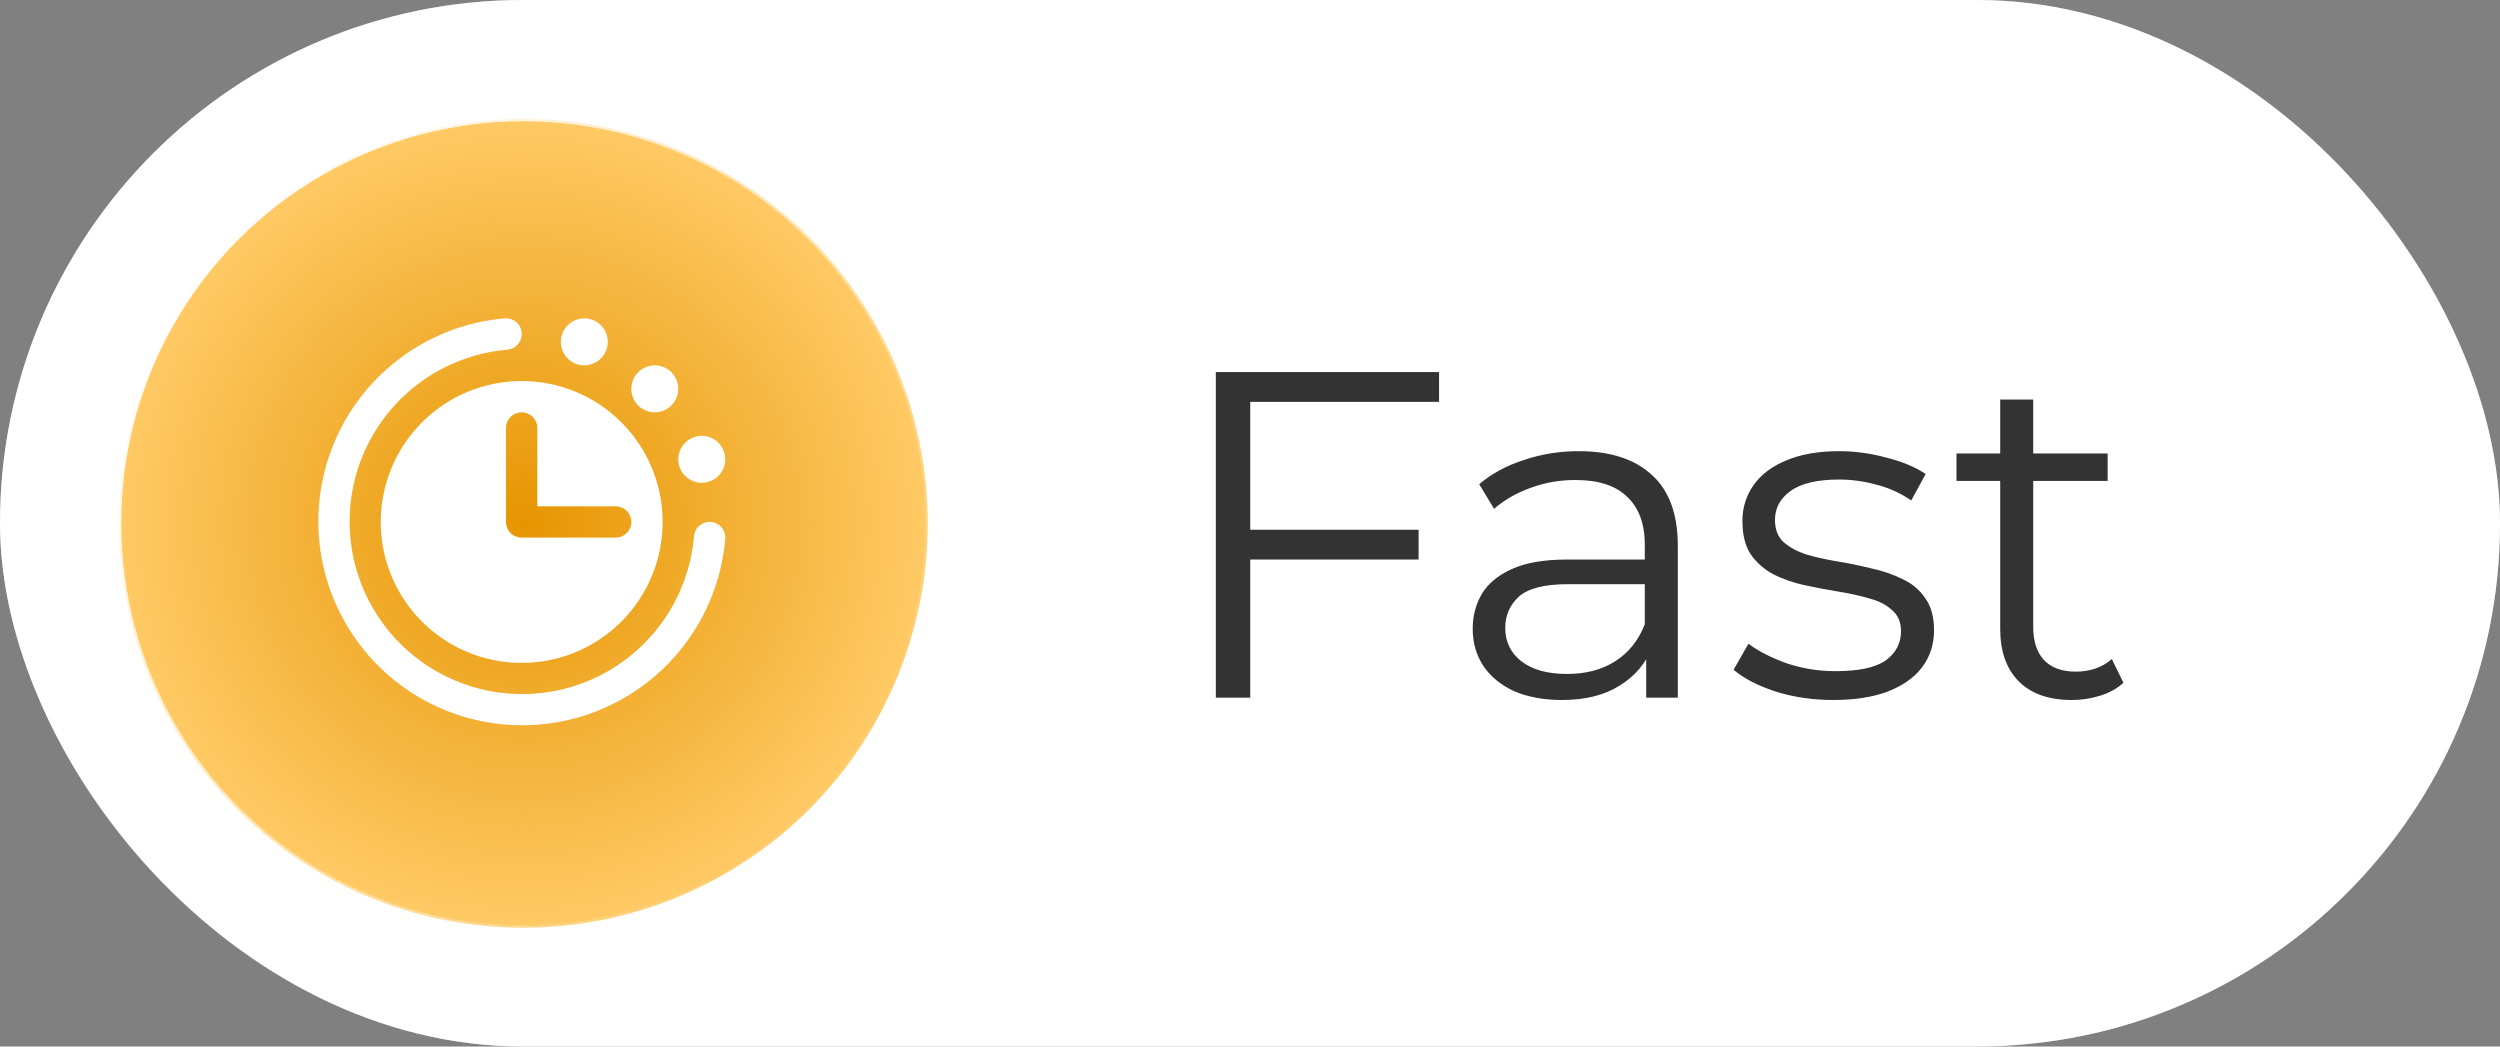
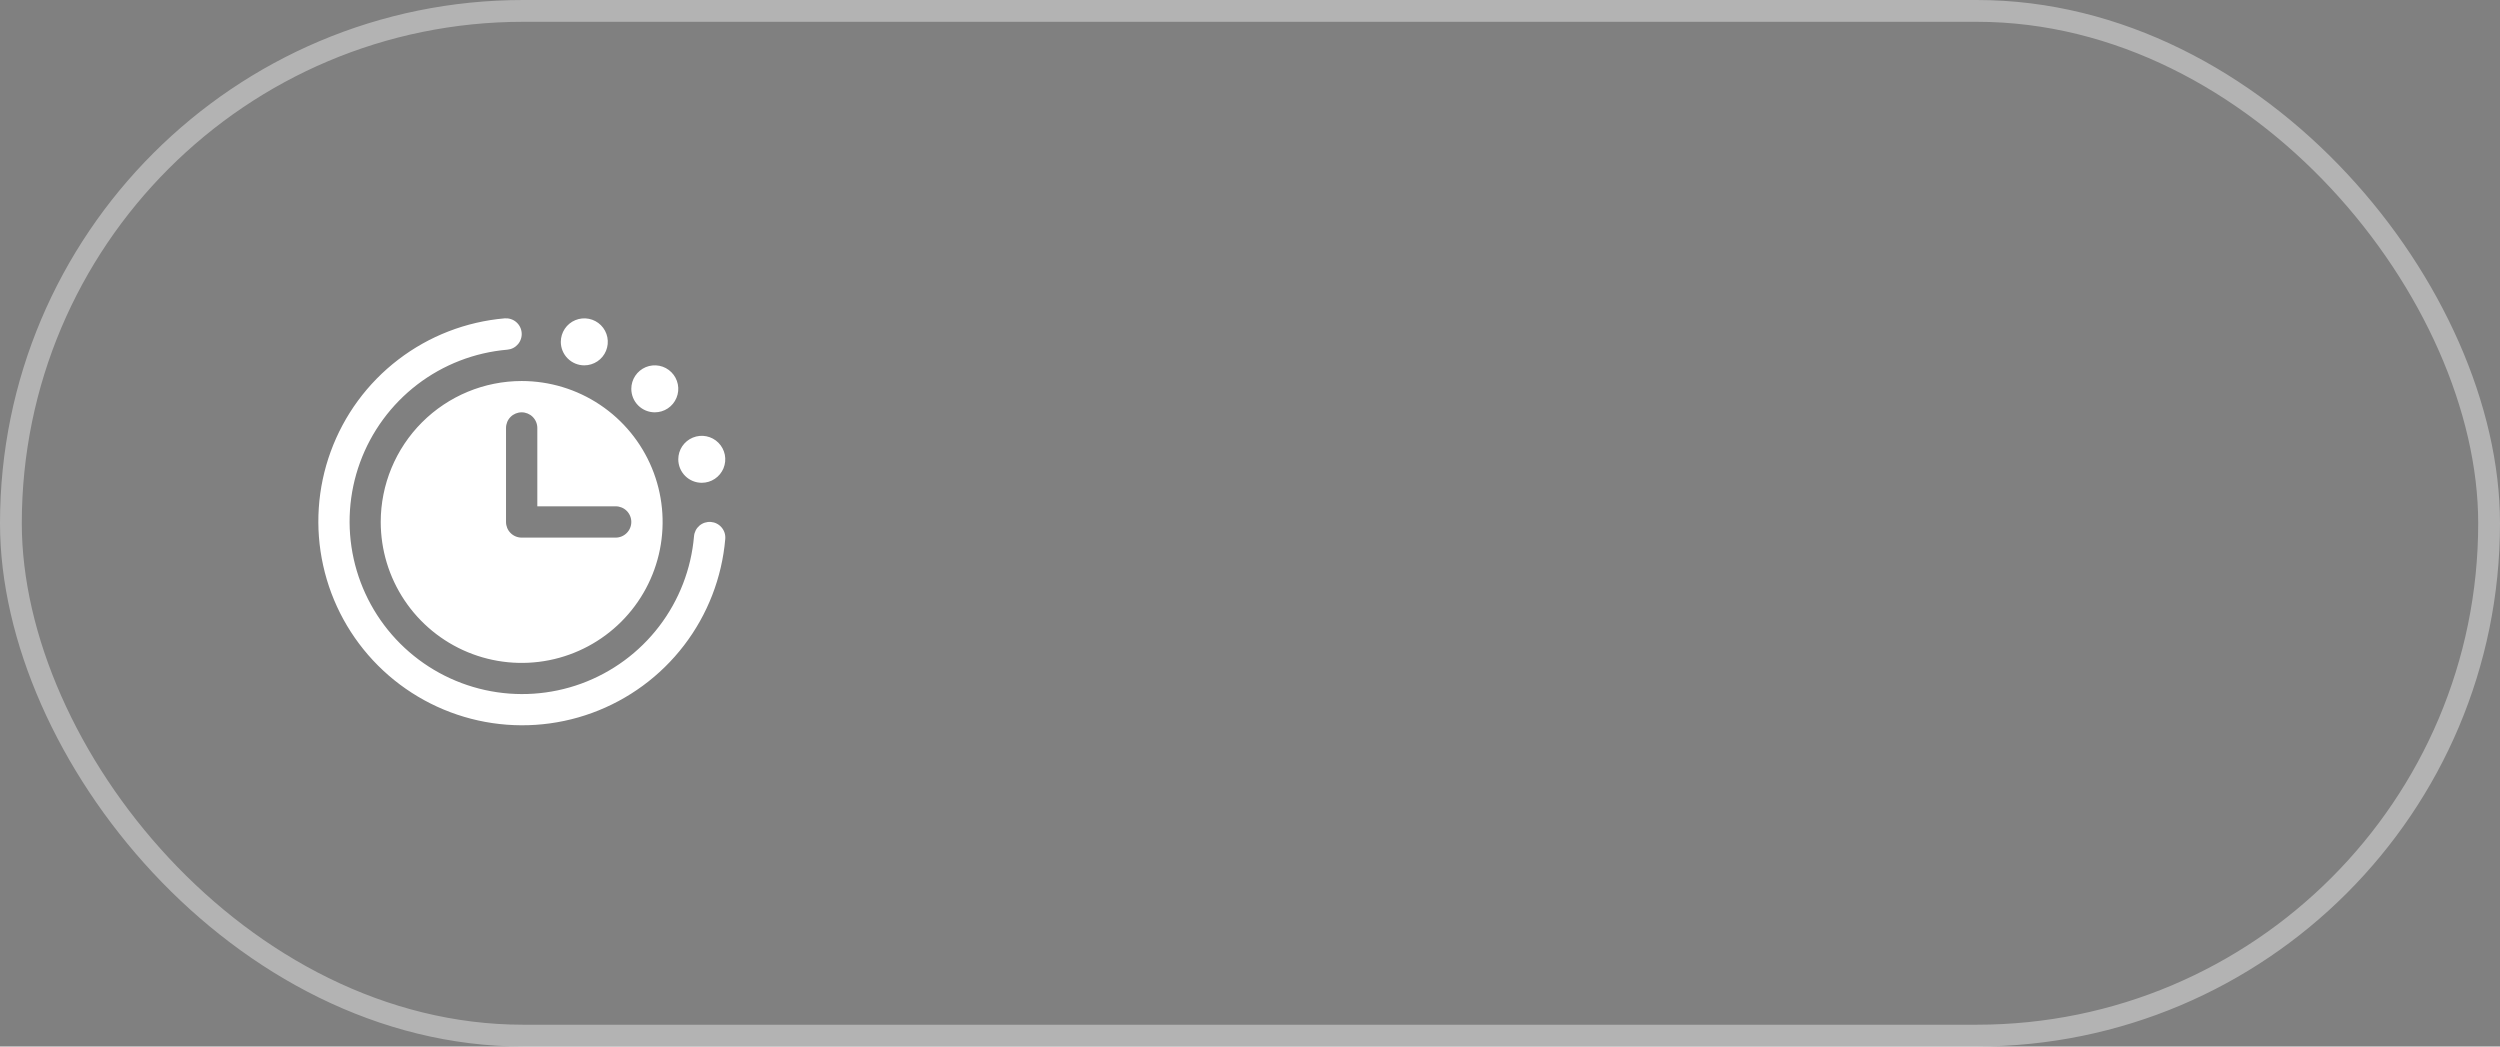
<svg xmlns="http://www.w3.org/2000/svg" width="86" height="36" viewBox="0 0 86 36" fill="none">
  <rect x="0" y="0" width="86" height="36" fill="#808080" stroke="none" />
-   <rect width="86" height="36" rx="18" fill="white" />
  <rect x="0.375" y="0.375" width="85.25" height="35.25" rx="17.625" stroke="white" stroke-opacity="0.4" stroke-width="0.75" />
-   <circle cx="18" cy="18" r="13.914" fill="url(#paint0_radial_1309_14151)" stroke="url(#paint1_linear_1309_14151)" stroke-width="0.171" />
  <path d="M23.333 15.8C23.333 15.64 23.38 15.484 23.469 15.351C23.558 15.219 23.684 15.115 23.832 15.054C23.98 14.993 24.142 14.976 24.299 15.008C24.456 15.039 24.599 15.116 24.712 15.229C24.826 15.342 24.902 15.486 24.934 15.643C24.965 15.799 24.949 15.962 24.888 16.11C24.826 16.257 24.723 16.384 24.59 16.472C24.457 16.561 24.301 16.608 24.141 16.608C23.927 16.608 23.721 16.523 23.57 16.372C23.418 16.22 23.333 16.015 23.333 15.8ZM22.525 14.184C22.685 14.184 22.841 14.137 22.974 14.048C23.107 13.959 23.21 13.833 23.271 13.685C23.333 13.537 23.349 13.375 23.317 13.218C23.286 13.062 23.209 12.918 23.096 12.805C22.983 12.691 22.839 12.614 22.683 12.583C22.526 12.552 22.363 12.568 22.215 12.629C22.068 12.691 21.942 12.794 21.853 12.927C21.764 13.06 21.717 13.216 21.717 13.376C21.717 13.59 21.802 13.796 21.953 13.947C22.105 14.099 22.311 14.184 22.525 14.184ZM24.455 17.955C24.312 17.944 24.171 17.989 24.062 18.081C23.953 18.174 23.886 18.305 23.874 18.448C23.777 19.574 23.361 20.649 22.674 21.547C21.988 22.445 21.058 23.128 19.997 23.516C18.935 23.904 17.784 23.98 16.681 23.736C15.577 23.492 14.566 22.938 13.766 22.139C12.966 21.34 12.412 20.329 12.167 19.226C11.922 18.122 11.998 16.971 12.385 15.909C12.773 14.847 13.455 13.918 14.352 13.23C15.25 12.543 16.325 12.126 17.451 12.029C17.522 12.023 17.591 12.004 17.654 11.971C17.717 11.939 17.773 11.894 17.819 11.84C17.865 11.786 17.9 11.723 17.921 11.655C17.943 11.588 17.951 11.517 17.945 11.446C17.939 11.375 17.92 11.306 17.887 11.243C17.855 11.18 17.81 11.124 17.756 11.078C17.702 11.032 17.639 10.997 17.572 10.976C17.504 10.954 17.433 10.946 17.362 10.951C16.032 11.066 14.761 11.558 13.701 12.37C12.64 13.182 11.834 14.28 11.376 15.535C10.918 16.789 10.828 18.149 11.117 19.453C11.405 20.757 12.06 21.951 13.005 22.896C13.949 23.84 15.144 24.495 16.448 24.784C17.752 25.073 19.111 24.983 20.366 24.525C21.621 24.067 22.719 23.261 23.531 22.2C24.343 21.14 24.835 19.869 24.949 18.539C24.955 18.468 24.947 18.396 24.926 18.329C24.904 18.261 24.869 18.198 24.823 18.144C24.777 18.09 24.721 18.045 24.658 18.013C24.595 17.98 24.526 17.961 24.455 17.955ZM17.945 13.107C18.904 13.107 19.842 13.391 20.639 13.924C21.437 14.457 22.058 15.214 22.425 16.1C22.792 16.986 22.888 17.961 22.701 18.901C22.514 19.842 22.052 20.706 21.374 21.384C20.696 22.062 19.832 22.524 18.891 22.711C17.951 22.898 16.976 22.802 16.09 22.435C15.204 22.068 14.447 21.447 13.914 20.649C13.381 19.852 13.097 18.914 13.097 17.955C13.098 16.67 13.609 15.437 14.518 14.528C15.427 13.619 16.66 13.108 17.945 13.107ZM17.407 17.955C17.407 18.098 17.463 18.235 17.564 18.336C17.665 18.437 17.802 18.494 17.945 18.494H21.178C21.321 18.494 21.458 18.437 21.559 18.336C21.66 18.235 21.717 18.098 21.717 17.955C21.717 17.812 21.66 17.675 21.559 17.574C21.458 17.473 21.321 17.417 21.178 17.417H18.484V14.723C18.484 14.58 18.427 14.443 18.326 14.342C18.225 14.241 18.088 14.184 17.945 14.184C17.802 14.184 17.665 14.241 17.564 14.342C17.463 14.443 17.407 14.58 17.407 14.723V17.955ZM20.1 12.568C20.26 12.568 20.416 12.52 20.549 12.432C20.682 12.343 20.786 12.217 20.847 12.069C20.908 11.921 20.924 11.759 20.893 11.602C20.862 11.445 20.785 11.301 20.672 11.188C20.559 11.075 20.415 10.998 20.258 10.967C20.101 10.936 19.939 10.952 19.791 11.013C19.643 11.074 19.517 11.178 19.428 11.311C19.34 11.444 19.292 11.6 19.292 11.76C19.292 11.974 19.377 12.18 19.529 12.331C19.68 12.483 19.886 12.568 20.1 12.568Z" fill="white" />
-   <path d="M42.88 18.224H48.8V19.248H42.88V18.224ZM43.008 24H41.824V12.8H49.504V13.824H43.008V24ZM56.629 24V22.144L56.581 21.84V18.736C56.581 18.021 56.379 17.472 55.973 17.088C55.579 16.704 54.987 16.512 54.197 16.512C53.653 16.512 53.136 16.603 52.645 16.784C52.155 16.965 51.739 17.205 51.397 17.504L50.885 16.656C51.312 16.293 51.824 16.016 52.421 15.824C53.019 15.621 53.648 15.52 54.309 15.52C55.397 15.52 56.235 15.792 56.821 16.336C57.419 16.869 57.717 17.685 57.717 18.784V24H56.629ZM53.733 24.08C53.104 24.08 52.555 23.979 52.085 23.776C51.627 23.563 51.275 23.275 51.029 22.912C50.784 22.539 50.661 22.112 50.661 21.632C50.661 21.195 50.763 20.8 50.965 20.448C51.179 20.085 51.52 19.797 51.989 19.584C52.469 19.36 53.109 19.248 53.909 19.248H56.805V20.096H53.941C53.131 20.096 52.565 20.24 52.245 20.528C51.936 20.816 51.781 21.173 51.781 21.6C51.781 22.08 51.968 22.464 52.341 22.752C52.715 23.04 53.237 23.184 53.909 23.184C54.549 23.184 55.099 23.04 55.557 22.752C56.027 22.453 56.368 22.027 56.581 21.472L56.837 22.256C56.624 22.811 56.251 23.253 55.717 23.584C55.195 23.915 54.533 24.08 53.733 24.08ZM63.059 24.08C62.365 24.08 61.709 23.984 61.091 23.792C60.472 23.589 59.987 23.339 59.635 23.04L60.147 22.144C60.488 22.4 60.925 22.624 61.459 22.816C61.992 22.997 62.552 23.088 63.139 23.088C63.939 23.088 64.515 22.965 64.867 22.72C65.219 22.464 65.395 22.128 65.395 21.712C65.395 21.403 65.293 21.163 65.091 20.992C64.899 20.811 64.643 20.677 64.323 20.592C64.003 20.496 63.645 20.416 63.251 20.352C62.856 20.288 62.461 20.213 62.067 20.128C61.683 20.043 61.331 19.92 61.011 19.76C60.691 19.589 60.429 19.36 60.227 19.072C60.035 18.784 59.939 18.4 59.939 17.92C59.939 17.461 60.067 17.051 60.323 16.688C60.579 16.325 60.952 16.043 61.443 15.84C61.944 15.627 62.552 15.52 63.267 15.52C63.811 15.52 64.355 15.595 64.899 15.744C65.443 15.883 65.891 16.069 66.243 16.304L65.747 17.216C65.373 16.96 64.973 16.779 64.547 16.672C64.12 16.555 63.693 16.496 63.267 16.496C62.509 16.496 61.949 16.629 61.587 16.896C61.235 17.152 61.059 17.483 61.059 17.888C61.059 18.208 61.155 18.459 61.347 18.64C61.549 18.821 61.811 18.965 62.131 19.072C62.461 19.168 62.819 19.248 63.203 19.312C63.597 19.376 63.987 19.456 64.371 19.552C64.765 19.637 65.123 19.76 65.443 19.92C65.773 20.069 66.035 20.288 66.227 20.576C66.429 20.853 66.531 21.221 66.531 21.68C66.531 22.171 66.392 22.597 66.115 22.96C65.848 23.312 65.453 23.589 64.931 23.792C64.419 23.984 63.795 24.08 63.059 24.08ZM71.271 24.08C70.482 24.08 69.874 23.867 69.447 23.44C69.021 23.013 68.807 22.411 68.807 21.632V13.744H69.943V21.568C69.943 22.059 70.066 22.437 70.311 22.704C70.567 22.971 70.93 23.104 71.399 23.104C71.901 23.104 72.317 22.96 72.647 22.672L73.047 23.488C72.823 23.691 72.551 23.84 72.231 23.936C71.922 24.032 71.602 24.08 71.271 24.08ZM67.303 16.544V15.6H72.503V16.544H67.303Z" fill="#333333" />
  <defs>
    <radialGradient id="paint0_radial_1309_14151" cx="0" cy="0" r="1" gradientUnits="userSpaceOnUse" gradientTransform="translate(18 18) rotate(90) scale(14)">
      <stop stop-color="#E69500" />
      <stop offset="1" stop-color="#FFCA66" />
    </radialGradient>
    <linearGradient id="paint1_linear_1309_14151" x1="4.54" y1="9.939" x2="37.532" y2="36.007" gradientUnits="userSpaceOnUse">
      <stop stop-color="white" />
      <stop offset="0.734" stop-color="white" stop-opacity="0" />
    </linearGradient>
  </defs>
</svg>